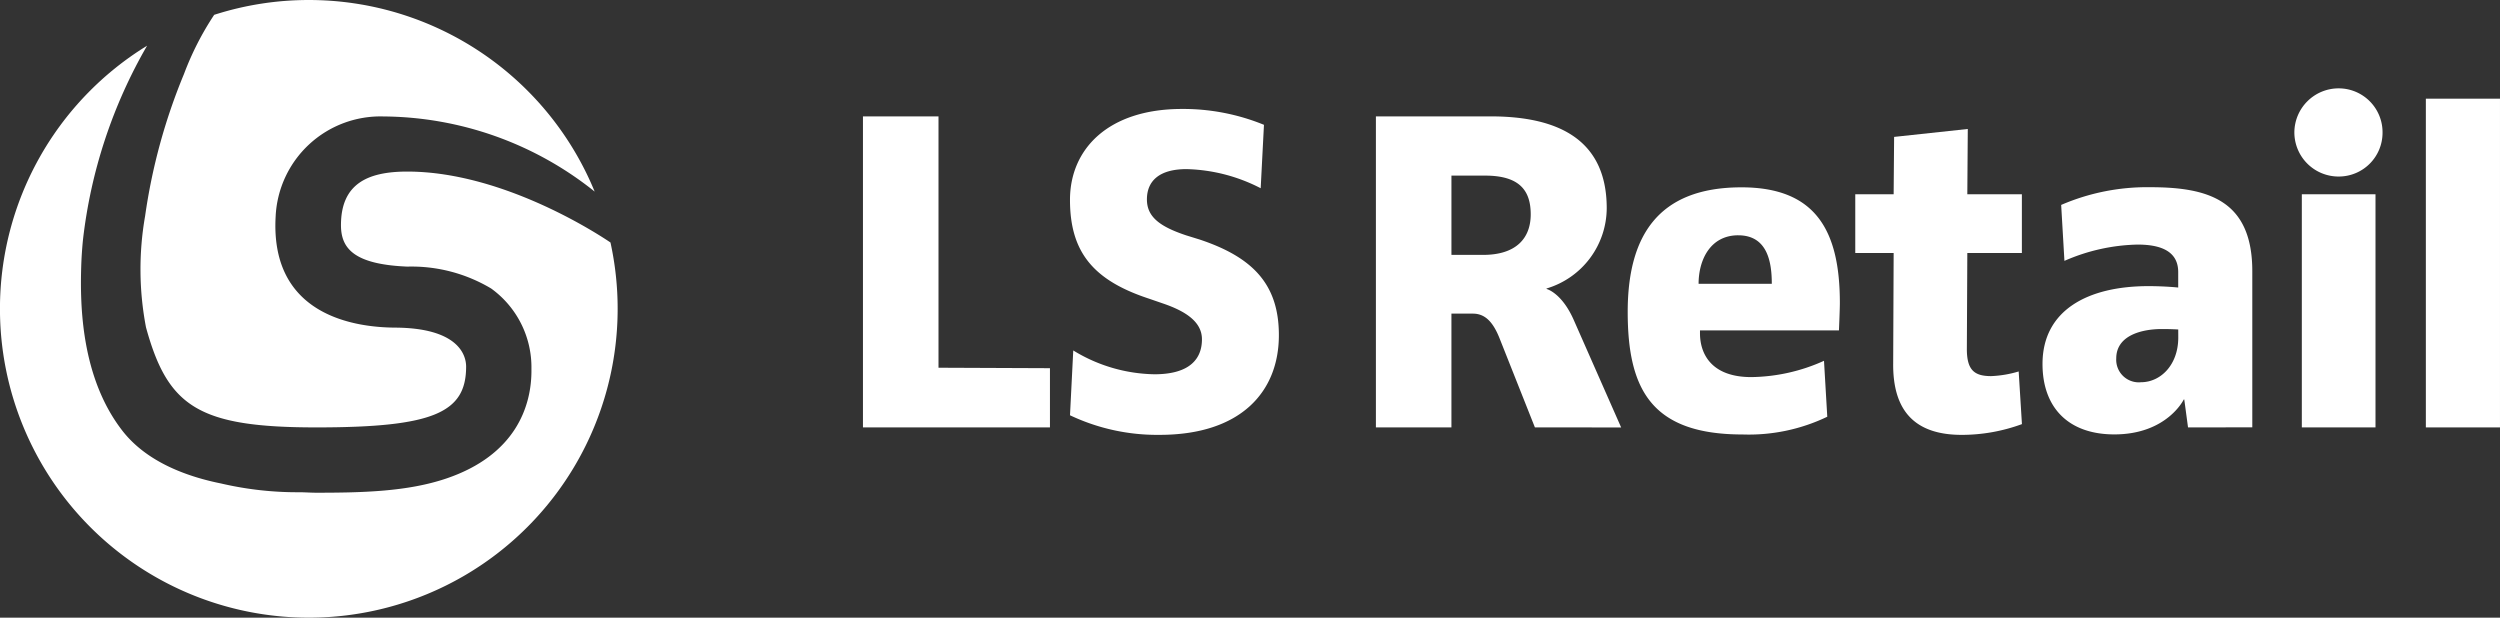
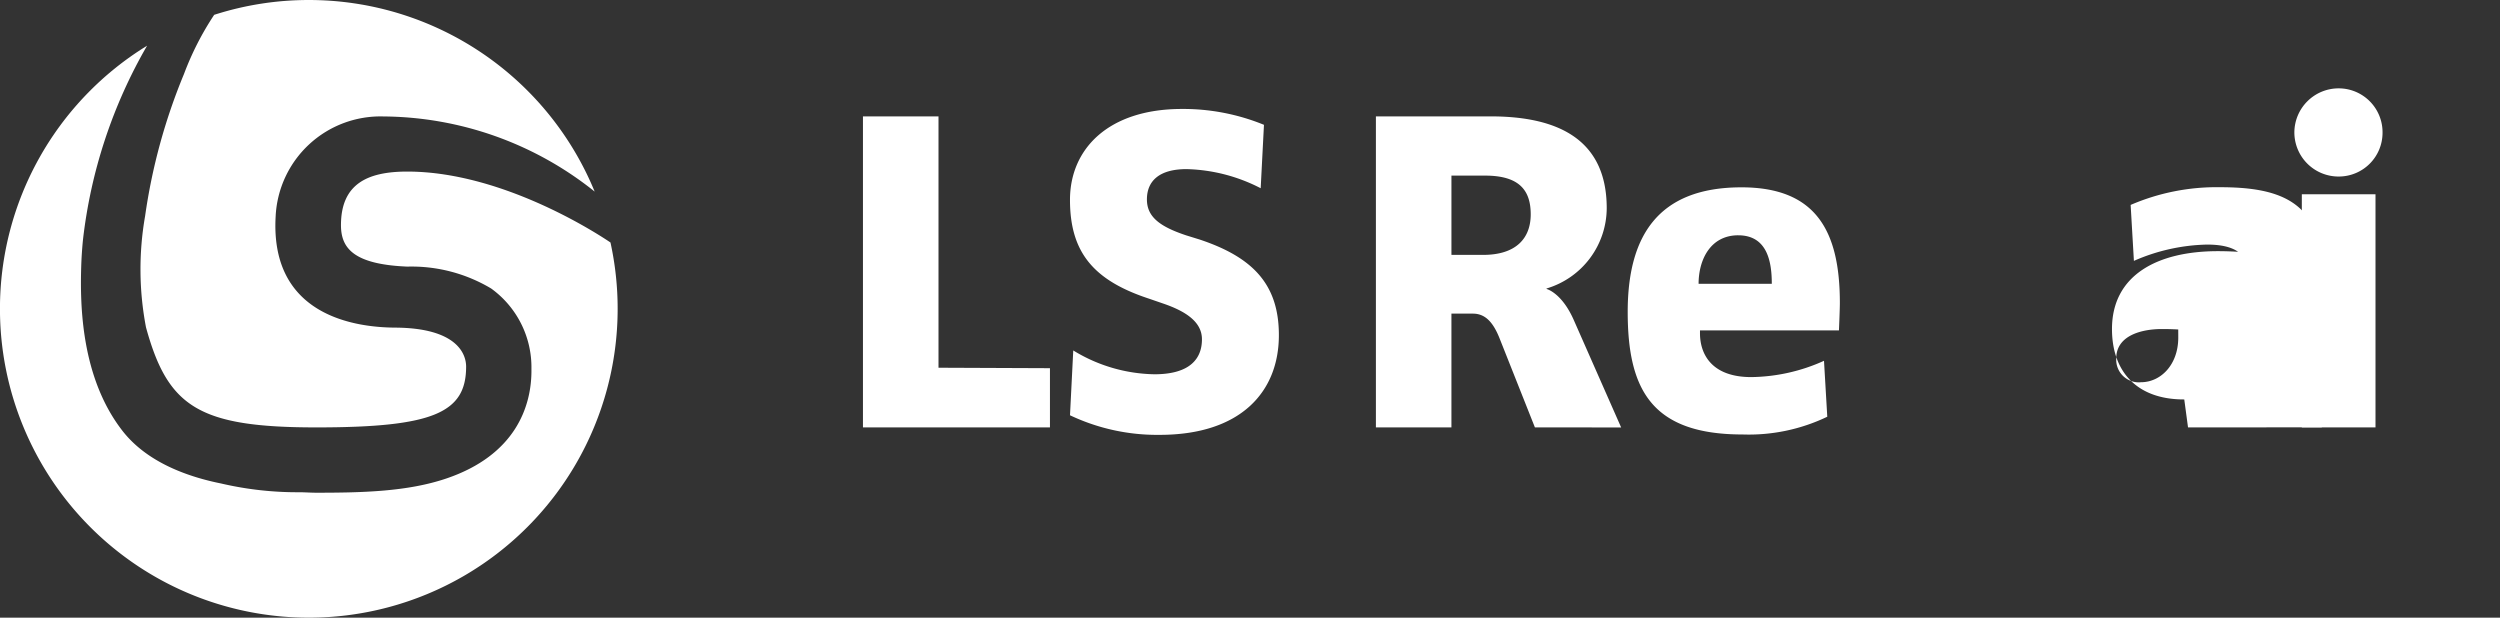
<svg xmlns="http://www.w3.org/2000/svg" width="199.393" height="49.265" viewBox="0 0 199.393 49.265">
  <rect x="0" y="0" width="199.393" height="49.265" fill="#333333" stroke="none" />
  <defs>
    <style>.a{fill:#fff;}</style>
  </defs>
  <g transform="translate(0 0)">
    <g transform="translate(0 0)">
      <path class="a" d="M88.758-390.91c-3.193,0-5.284,1-5.284,4.272,0,1.8.952,3.13,5.3,3.308a12.38,12.38,0,0,1,6.678,1.746,7.748,7.748,0,0,1,3.213,6.4c.047,3.049-1.321,6.9-6.787,8.753-3.092,1.048-6.67,1.135-10.372,1.135-.452,0-.9-.036-1.353-.038a26.772,26.772,0,0,1-6.247-.7c-2.508-.505-5.857-1.619-7.865-4.206-3.289-4.236-3.376-9.977-3.286-13.047.021-.706.067-1.435.142-2.184a39.939,39.939,0,0,1,5.114-15.479,24.615,24.615,0,0,0-11.735,20.988,24.632,24.632,0,0,0,24.632,24.632,24.632,24.632,0,0,0,24.633-24.632,24.716,24.716,0,0,0-.572-5.292C104.689-385.435,96.736-390.91,88.758-390.91Z" transform="translate(-56.279 404.594)" />
      <path class="a" d="M92.022-405.529a46.593,46.593,0,0,0-3.1,11.33,24.6,24.6,0,0,0,.072,8.874c1.74,6.341,4.191,7.98,13.587,7.98,9.351,0,11.945-1.178,11.945-4.849,0-1-.72-3.083-5.659-3.11-3.13-.017-9.991-.915-9.533-8.869a8.369,8.369,0,0,1,8.607-7.973,27.228,27.228,0,0,1,16.838,5.994,24.639,24.639,0,0,0-22.794-15.281,24.609,24.609,0,0,0-7.554,1.182A23.385,23.385,0,0,0,92.022-405.529Z" transform="translate(-77.349 411.434)" />
    </g>
    <g transform="translate(68.827 7.051)">
      <path class="a" d="M254.291-359.923v-24.806h6.025v20.046l8.889.037v4.723Z" transform="translate(-254.291 386.961)" />
      <path class="a" d="M308.94-360.445a16.237,16.237,0,0,1-7.141-1.562l.26-5.17a12.754,12.754,0,0,0,6.471,1.9c2.863,0,3.793-1.264,3.793-2.789,0-1.376-1.265-2.232-3.124-2.863l-1.079-.372c-4.426-1.451-6.322-3.682-6.322-7.884,0-4.091,3.087-7.253,8.925-7.253a17.014,17.014,0,0,1,6.546,1.265l-.261,5.058a13.556,13.556,0,0,0-5.913-1.525c-2.157,0-3.161.93-3.161,2.417,0,1.376,1,2.157,3.124,2.864l1.079.334c4.24,1.413,6.322,3.57,6.322,7.624C318.46-363.9,315.448-360.445,308.94-360.445Z" transform="translate(-285.286 388.077)" />
      <path class="a" d="M384.672-359.923l-2.789-7.029c-.521-1.339-1.153-2.046-2.158-2.046h-1.711v9.074H371.99v-24.806h9.149c5.356,0,9.261,1.823,9.261,7.327a6.715,6.715,0,0,1-4.8,6.4v.037s1.228.3,2.194,2.529l3.756,8.517Zm-3.979-20.082h-2.678v6.322h2.53c2.6,0,3.793-1.3,3.793-3.236C384.337-378.89,383.37-380.006,380.693-380.006Z" transform="translate(-331.079 386.961)" />
      <path class="a" d="M446.616-357.048H435.533v.223c0,1.711.967,3.5,4.091,3.5a14.45,14.45,0,0,0,5.8-1.3l.261,4.462a14.471,14.471,0,0,1-6.768,1.414c-7.289,0-9.149-3.645-9.149-9.781,0-5.95,2.343-9.93,9.074-9.93,5.988,0,7.847,3.533,7.847,9.223C446.69-358.721,446.616-357.048,446.616-357.048Zm-8.032-7.587c-2.232,0-3.162,1.971-3.162,3.867h5.839C441.261-362.477,440.926-364.634,438.583-364.634Z" transform="translate(-368.774 376.35)" />
-       <path class="a" d="M490.475-357.443c-3.756,0-5.5-1.934-5.467-5.69l.037-8.814h-3.061v-4.686h3.061l.037-4.575,5.876-.632-.037,5.207h4.351v4.686h-4.351l-.037,7.661c0,1.674.595,2.157,1.933,2.157a8.792,8.792,0,0,0,2.2-.372l.26,4.2A13.927,13.927,0,0,1,490.475-357.443Z" transform="translate(-402.84 385.076)" />
-       <path class="a" d="M536.559-349.312l-.3-2.231h-.037s-1.339,2.789-5.541,2.789c-3.682,0-5.728-2.157-5.728-5.616,0-4.314,3.645-6.21,8.443-6.21,1.339,0,2.38.112,2.38.112V-361.7c0-1.636-1.339-2.194-3.236-2.194a15.238,15.238,0,0,0-5.839,1.3l-.26-4.463a17.309,17.309,0,0,1,7.1-1.413c4.574,0,8.144,1,8.144,6.694v12.458Zm-.781-7.81s-.521-.036-1.3-.036c-1.636,0-3.644.52-3.644,2.343a1.8,1.8,0,0,0,1.971,1.9c1.562,0,2.976-1.376,2.976-3.57Z" transform="translate(-430.875 376.35)" />
+       <path class="a" d="M536.559-349.312l-.3-2.231h-.037c-3.682,0-5.728-2.157-5.728-5.616,0-4.314,3.645-6.21,8.443-6.21,1.339,0,2.38.112,2.38.112V-361.7c0-1.636-1.339-2.194-3.236-2.194a15.238,15.238,0,0,0-5.839,1.3l-.26-4.463a17.309,17.309,0,0,1,7.1-1.413c4.574,0,8.144,1,8.144,6.694v12.458Zm-.781-7.81s-.521-.036-1.3-.036c-1.636,0-3.644.52-3.644,2.343a1.8,1.8,0,0,0,1.971,1.9c1.562,0,2.976-1.376,2.976-3.57Z" transform="translate(-430.875 376.35)" />
      <path class="a" d="M586.269-384.12a3.524,3.524,0,0,1-3.533-3.5,3.532,3.532,0,0,1,3.533-3.533,3.5,3.5,0,0,1,3.5,3.533A3.492,3.492,0,0,1,586.269-384.12Zm-2.938,20.008v-18.595h5.876v18.595Z" transform="translate(-468.571 391.149)" />
-       <path class="a" d="M612.908-362.575v-26.219h5.913v26.219Z" transform="translate(-488.256 389.613)" />
    </g>
  </g>
</svg>